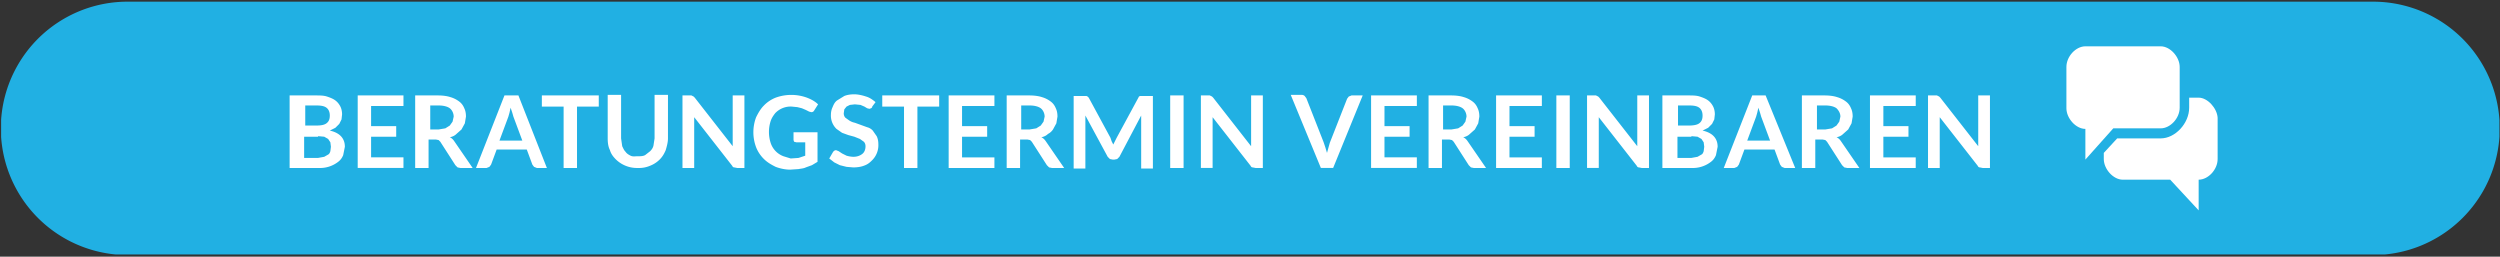
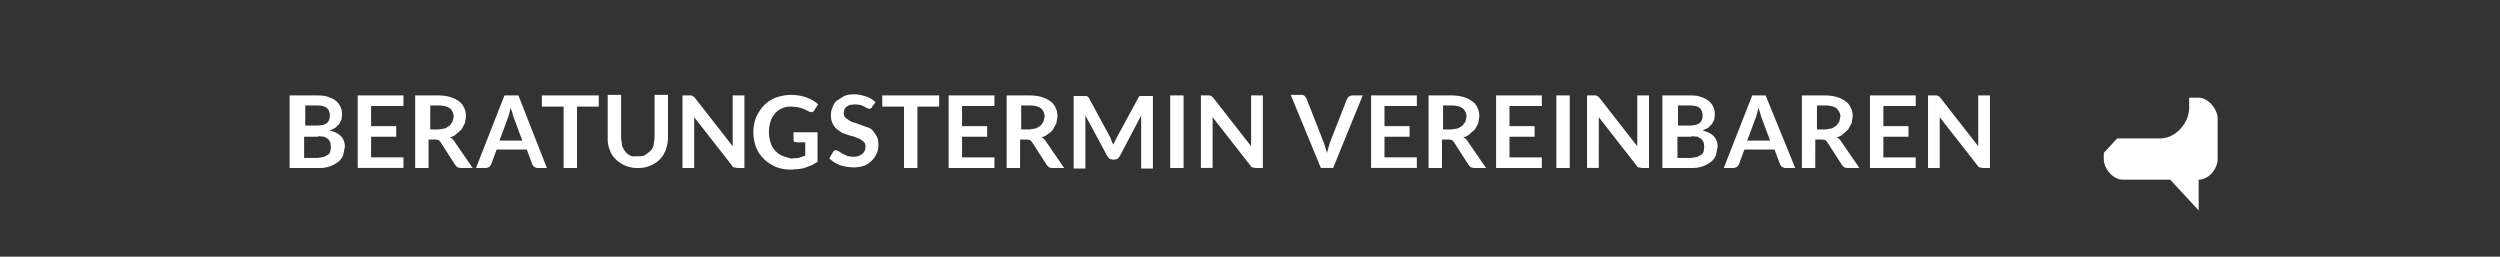
<svg xmlns="http://www.w3.org/2000/svg" xmlns:xlink="http://www.w3.org/1999/xlink" version="1.1" id="prefix__Ebene_1" x="0" y="0" viewBox="0 0 448 46" xml:space="preserve" enable-background="new 0 0 448 46">
  <rect x="0" y="0" width="448" height="46" fill="#333333" stroke="none" />
  <style>.prefix__st0{clip-path:url(#prefix__SVGID_00000171679490917316629980000012558109941424646334_);fill:#21b0e3}.prefix__st1,.prefix__st2{clip-path:url(#prefix__SVGID_00000062186001445201127430000011710921838943168446_);fill:#fff}.prefix__st2{clip-path:url(#prefix__SVGID_00000062186634535310913970000007945051416584601734_)}</style>
  <defs>
    <path id="prefix__SVGID_1_" d="M.2.3H447.9V45.6H.2z" />
  </defs>
  <clipPath id="prefix__SVGID_00000141423140034228755730000000039688300818941575_">
    <use xlink:href="#prefix__SVGID_1_" overflow="visible" />
  </clipPath>
-   <path d="M22.8.3a22.7 22.7 0 0 0 .1 45.4h402.4a22.7 22.7 0 1 0-.1-45.4H22.8z" clip-path="url(#prefix__SVGID_00000141423140034228755730000000039688300818941575_)" fill="#21b0e3" />
  <defs>
    <path id="prefix__SVGID_00000176729940128542173580000013180071988111423912_" d="M.2.3H447.9V45.6H.2z" />
  </defs>
  <clipPath id="prefix__SVGID_00000181771426985276646870000001613834128457306790_">
    <use xlink:href="#prefix__SVGID_00000176729940128542173580000013180071988111423912_" overflow="visible" />
  </clipPath>
  <path d="M394 17.5h-1.7v1.8c0 2.8-2.5 5.5-5.1 5.5h-7.8l-2.4 2.6v1.1c0 1.8 1.7 3.7 3.4 3.7h8.5l5.1 5.5v-5.5c1.7 0 3.4-1.8 3.4-3.7v-7.4c-.1-1.7-1.8-3.6-3.4-3.6" clip-path="url(#prefix__SVGID_00000181771426985276646870000001613834128457306790_)" fill="#fff" />
  <defs>
-     <path id="prefix__SVGID_00000134229010256760297630000015144665984568552368_" d="M.2.3H447.9V45.6H.2z" />
-   </defs>
+     </defs>
  <clipPath id="prefix__SVGID_00000110431136290978231620000015619303854453802664_">
    <use xlink:href="#prefix__SVGID_00000134229010256760297630000015144665984568552368_" overflow="visible" />
  </clipPath>
-   <path d="M378.7 23h8.5c1.7 0 3.4-1.8 3.4-3.7V12c0-1.8-1.7-3.7-3.4-3.7h-13.5c-1.7 0-3.4 1.8-3.4 3.7v7.4c0 1.8 1.7 3.7 3.4 3.7v5.5l5-5.6z" clip-path="url(#prefix__SVGID_00000110431136290978231620000015619303854453802664_)" fill="#fff" />
  <path d="M346.8 17.1h-1.3v13h2.1V21l6.8 8.7c.1.2.2.3.4.3l.5.1h1.3v-13h-2.1v9.1l-6.8-8.7-.2-.2-.2-.1-.2-.1h-.3m-11.7 0v13h8.2v-1.9h-5.8v-3.7h4.5v-1.9h-4.5V19h5.8v-1.9h-8.2zm-9.5 1.8h1.5c.9 0 1.6.2 2 .5.4.4.7.9.7 1.5l-.2.9-.5.7-.8.5-1.2.2h-1.5v-4.3zm1 6.1.5.1.3.3 2.7 4.2.4.4.5.1h2.2l-3.3-4.8c-.2-.3-.5-.6-.8-.7.5-.1.9-.3 1.2-.6l.9-.8.6-1.1.2-1.2c0-.6-.1-1.1-.3-1.5-.2-.5-.5-.9-.9-1.2-.4-.3-.9-.6-1.6-.8-.6-.2-1.4-.3-2.3-.3h-4v13h2.4V25h1.3zm-11.9-4.1.2-.7.2-.9.3.9.2.7 1.6 4.3h-4.1l1.6-4.3zm1.7-3.8H314l-5.1 13h1.9l.5-.2.3-.4 1-2.7h5.4l1 2.7.3.4.5.2h1.9l-5.3-13zm-15.8 1.8h2.1c.8 0 1.4.1 1.8.4s.6.8.6 1.4c0 .7-.2 1.1-.6 1.4-.4.3-1.1.4-1.9.4h-1.9v-3.6zm2.5 5.5 1.1.1.7.4.4.6.1.8-.1.8c-.1.3-.2.5-.4.6l-.7.4-1.1.2h-2.5v-3.8h2.5zm0 5.7a5.3 5.3 0 0 0 3.5-1.1c.4-.3.7-.7.9-1.2l.3-1.5c0-1.5-.9-2.5-2.7-2.9l1-.5.7-.7.4-.8.1-.9c0-.5-.1-1-.3-1.4-.2-.4-.5-.8-.9-1.1-.4-.3-.9-.5-1.5-.7-.6-.2-1.3-.2-2.2-.2h-4.5v13h5.2zm-17.4-13h-1.3v13h2.1V21l6.8 8.7c.1.2.2.3.4.3l.5.1h1.3v-13h-2.1v9.1l-6.8-8.7-.2-.2-.2-.1-.2-.1h-.3m-4.4 0h-2.4v13h2.4v-13zm-13.2 0v13h8.2v-1.9h-5.8v-3.7h4.5v-1.9h-4.5V19h5.8v-1.9h-8.2zm-9.5 1.8h1.5c.9 0 1.6.2 2 .5s.7.9.7 1.5l-.2.9-.5.7-.8.5-1.2.2h-1.5v-4.3zm1.1 6.1.5.1.3.3 2.7 4.2.4.4.5.1h2.2l-3.3-4.8c-.2-.3-.5-.6-.8-.7.5-.1.9-.3 1.2-.6l.9-.8.6-1.1.2-1.2c0-.6-.1-1.1-.3-1.5-.2-.5-.5-.9-.9-1.2s-.9-.6-1.6-.8c-.6-.2-1.4-.3-2.3-.3h-4v13h2.4V25h1.3zm-14-7.9v13h8.2v-1.9h-5.8v-3.7h4.5v-1.9h-4.5V19h5.8v-1.9h-8.2zm-9 13h2.2l5.3-13h-2l-.5.2-.3.4-3.1 7.9-.5 1.8-.3-1-.3-.9-3.1-7.9-.3-.4a.8.8 0 0 0-.5-.2h-2l5.4 13.1zm-20.2-13h-1.3v13h2.1V21l6.8 8.7c.1.2.2.3.4.3l.5.1h1.3v-13h-2.1v9.1l-6.8-8.7-.2-.2-.2-.1-.2-.1h-.3m-4.4 0h-2.4v13h2.4v-13zM199 24.7l-3.9-7.2-.2-.2-.2-.1h-2.3v13h2.1v-9.5l4 7.4.4.4.5.1h.3l.5-.1.4-.4 3.9-7.4v9.5h2.1v-13H204.3l-.2.1-.1.2-3.9 7.2-.3.6-.3.6-.3-.6-.2-.6m-16-5.8h1.5c.9 0 1.6.2 2 .5s.7.9.7 1.5l-.2.9-.5.7-.8.5-1.2.2H183v-4.3zm1.1 6.1.5.1.3.3 2.7 4.2.4.4.5.1h2.2l-3.3-4.8c-.2-.3-.5-.6-.8-.7.5-.1.9-.3 1.2-.6.4-.2.7-.5.9-.8l.6-1.1.2-1.2c0-.6-.1-1.1-.3-1.5-.2-.5-.5-.9-.9-1.2s-.9-.6-1.6-.8c-.6-.2-1.4-.3-2.3-.3h-4v13h2.4V25h1.3zM170 17.1v13h8.2v-1.9h-5.8v-3.7h4.5v-1.9h-4.5V19h5.8v-1.9H170zm-11.9 0v2h3.9v11h2.4v-11h3.9v-2h-10.2zm-1.2 1.2c-.5-.4-1-.8-1.7-1-.6-.2-1.4-.4-2.1-.4-.7 0-1.3.1-1.8.3l-1.3.8c-.4.3-.6.7-.8 1.2-.2.4-.3.9-.3 1.4a3.3 3.3 0 0 0 1 2.5l1 .7 1.1.4 1.1.3 1 .4.7.5c.2.2.3.5.3.8 0 .6-.2 1.1-.6 1.4-.4.3-.9.5-1.6.5a5 5 0 0 1-1.2-.2l-.8-.4-.6-.4-.5-.2-.3.1-.2.2-.7 1.2.9.7 1 .5 1.2.3 1.2.1c.7 0 1.4-.1 1.9-.3.6-.2 1-.5 1.4-.9a3.8 3.8 0 0 0 1.2-3c0-.5-.1-1-.3-1.4l-.7-1a2 2 0 0 0-1-.6l-1.1-.4-1.1-.4a3 3 0 0 1-1-.4l-.7-.5c-.2-.2-.3-.5-.3-.8l.1-.7.4-.5.6-.3.9-.1 1 .1.7.3.5.3.4.1.3-.1c.1-.1.2-.1.2-.3l.6-.8zM140.4 28a3.8 3.8 0 0 1-2.3-2.4 6.4 6.4 0 0 1 0-3.9c.2-.6.5-1 .8-1.4a3.8 3.8 0 0 1 3-1.2l1 .1.8.2.7.3.6.3.4.1c.2 0 .4-.1.5-.3l.7-1.1c-.5-.5-1.2-.9-2-1.2a8.2 8.2 0 0 0-5.6 0 6 6 0 0 0-2.1 1.4c-.6.6-1 1.3-1.4 2.1a7.6 7.6 0 0 0 0 5.4 6 6 0 0 0 1.4 2.1c.6.6 1.3 1 2.1 1.4.8.3 1.7.5 2.6.5l1.5-.1c.5-.1.9-.1 1.3-.3l1.1-.4 1-.6v-5.3h-4.3v1.4l.1.3.4.1h1.6v2.4l-1.2.4-1.4.1-1.3-.4m-16.8-10.9h-1.3v13h2.1V21l6.8 8.7c.1.2.2.3.4.3l.5.1h1.3v-13h-2.1v9.1l-6.8-8.7-.2-.2-.2-.1-.2-.1h-.3M113 27.9c-.4-.2-.7-.4-.9-.7-.3-.3-.4-.6-.6-1l-.2-1.4V17h-2.4v7.8c0 .8.1 1.5.4 2.1.2.7.6 1.2 1.1 1.7a5.4 5.4 0 0 0 3.9 1.5 5 5 0 0 0 2.2-.4 5 5 0 0 0 1.7-1.1c.5-.5.8-1 1.1-1.7.2-.7.4-1.4.4-2.1V17h-2.4v7.8l-.2 1.3c-.1.4-.3.7-.6 1l-.9.7c-.4.2-.8.2-1.3.2s-.9.1-1.3-.1M97.1 17.1v2h3.9v11h2.4v-11h3.9v-2H97.1zm-6 3.8.2-.7.2-.9.3.9.2.7 1.6 4.3h-4.1l1.6-4.3zm1.8-3.8h-2.5l-5.1 13h1.9l.5-.2.3-.4 1-2.7h5.4l1 2.7.3.4.5.2H98l-5.1-13zm-15.8 1.8h1.5c.9 0 1.6.2 2 .5s.7.9.7 1.5l-.2.9-.5.7-.8.5-1.2.2h-1.5v-4.3zm1 6.1.5.1.3.3 2.7 4.2.4.4.5.1h2.2l-3.3-4.8c-.2-.3-.5-.6-.8-.7.5-.1.9-.3 1.2-.6l.9-.8.6-1.1.2-1.2c0-.6-.1-1.1-.3-1.5-.2-.5-.5-.9-.9-1.2s-.9-.6-1.6-.8c-.6-.2-1.4-.3-2.3-.3h-4v13h2.4V25h1.3zm-14-7.9v13h8.2v-1.9h-5.8v-3.7H71v-1.9h-4.5V19h5.8v-1.9h-8.2zm-9.5 1.8h2.1c.8 0 1.4.1 1.8.4.4.3.6.8.6 1.4 0 .7-.2 1.1-.6 1.4-.4.3-1 .4-1.9.4h-1.9v-3.6zm2.4 5.5 1.1.1.7.4.4.6.1.8-.1.8c-.1.3-.2.5-.4.6l-.7.4-1.1.2h-2.5v-3.8H57zm.1 5.7a5.3 5.3 0 0 0 3.5-1.1c.4-.3.7-.7.9-1.2l.3-1.5c0-1.5-.9-2.5-2.7-2.9l1-.5.7-.7.4-.8.1-.9c0-.5-.1-1-.3-1.4s-.5-.8-.9-1.1c-.4-.3-.9-.5-1.5-.7-.6-.2-1.3-.2-2.2-.2h-4.5v13h5.2z" fill="#fff" />
</svg>